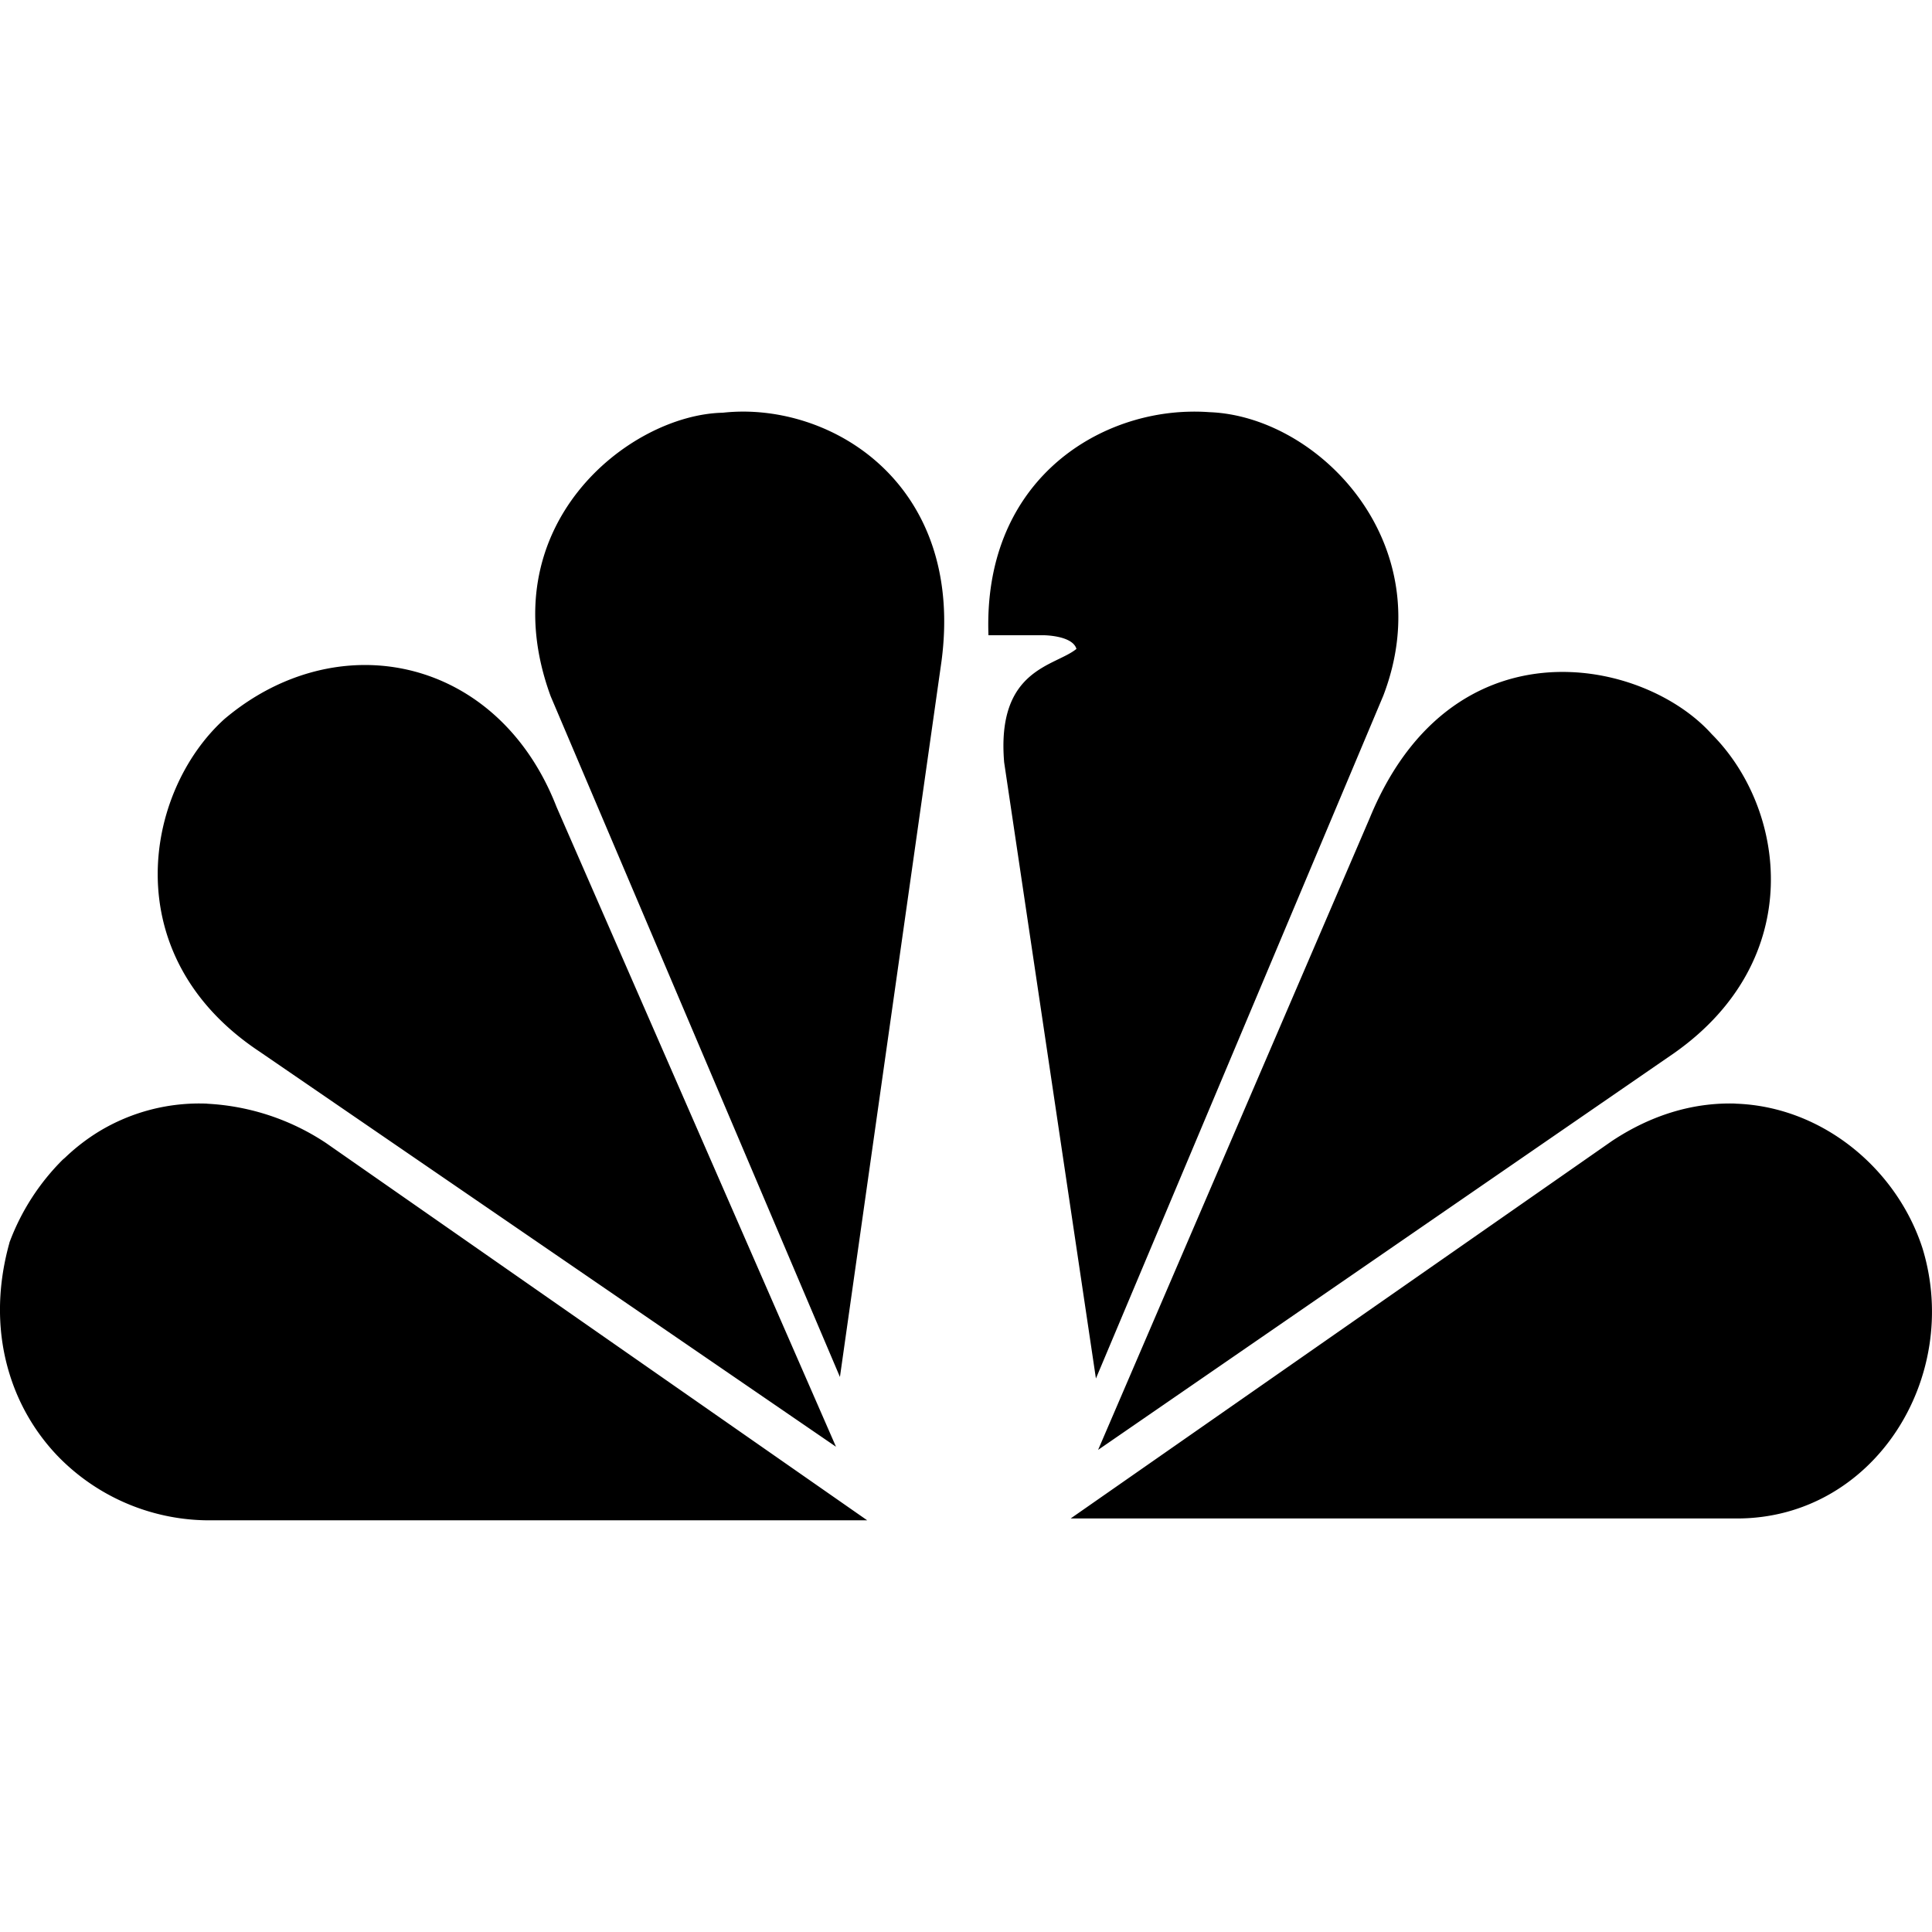
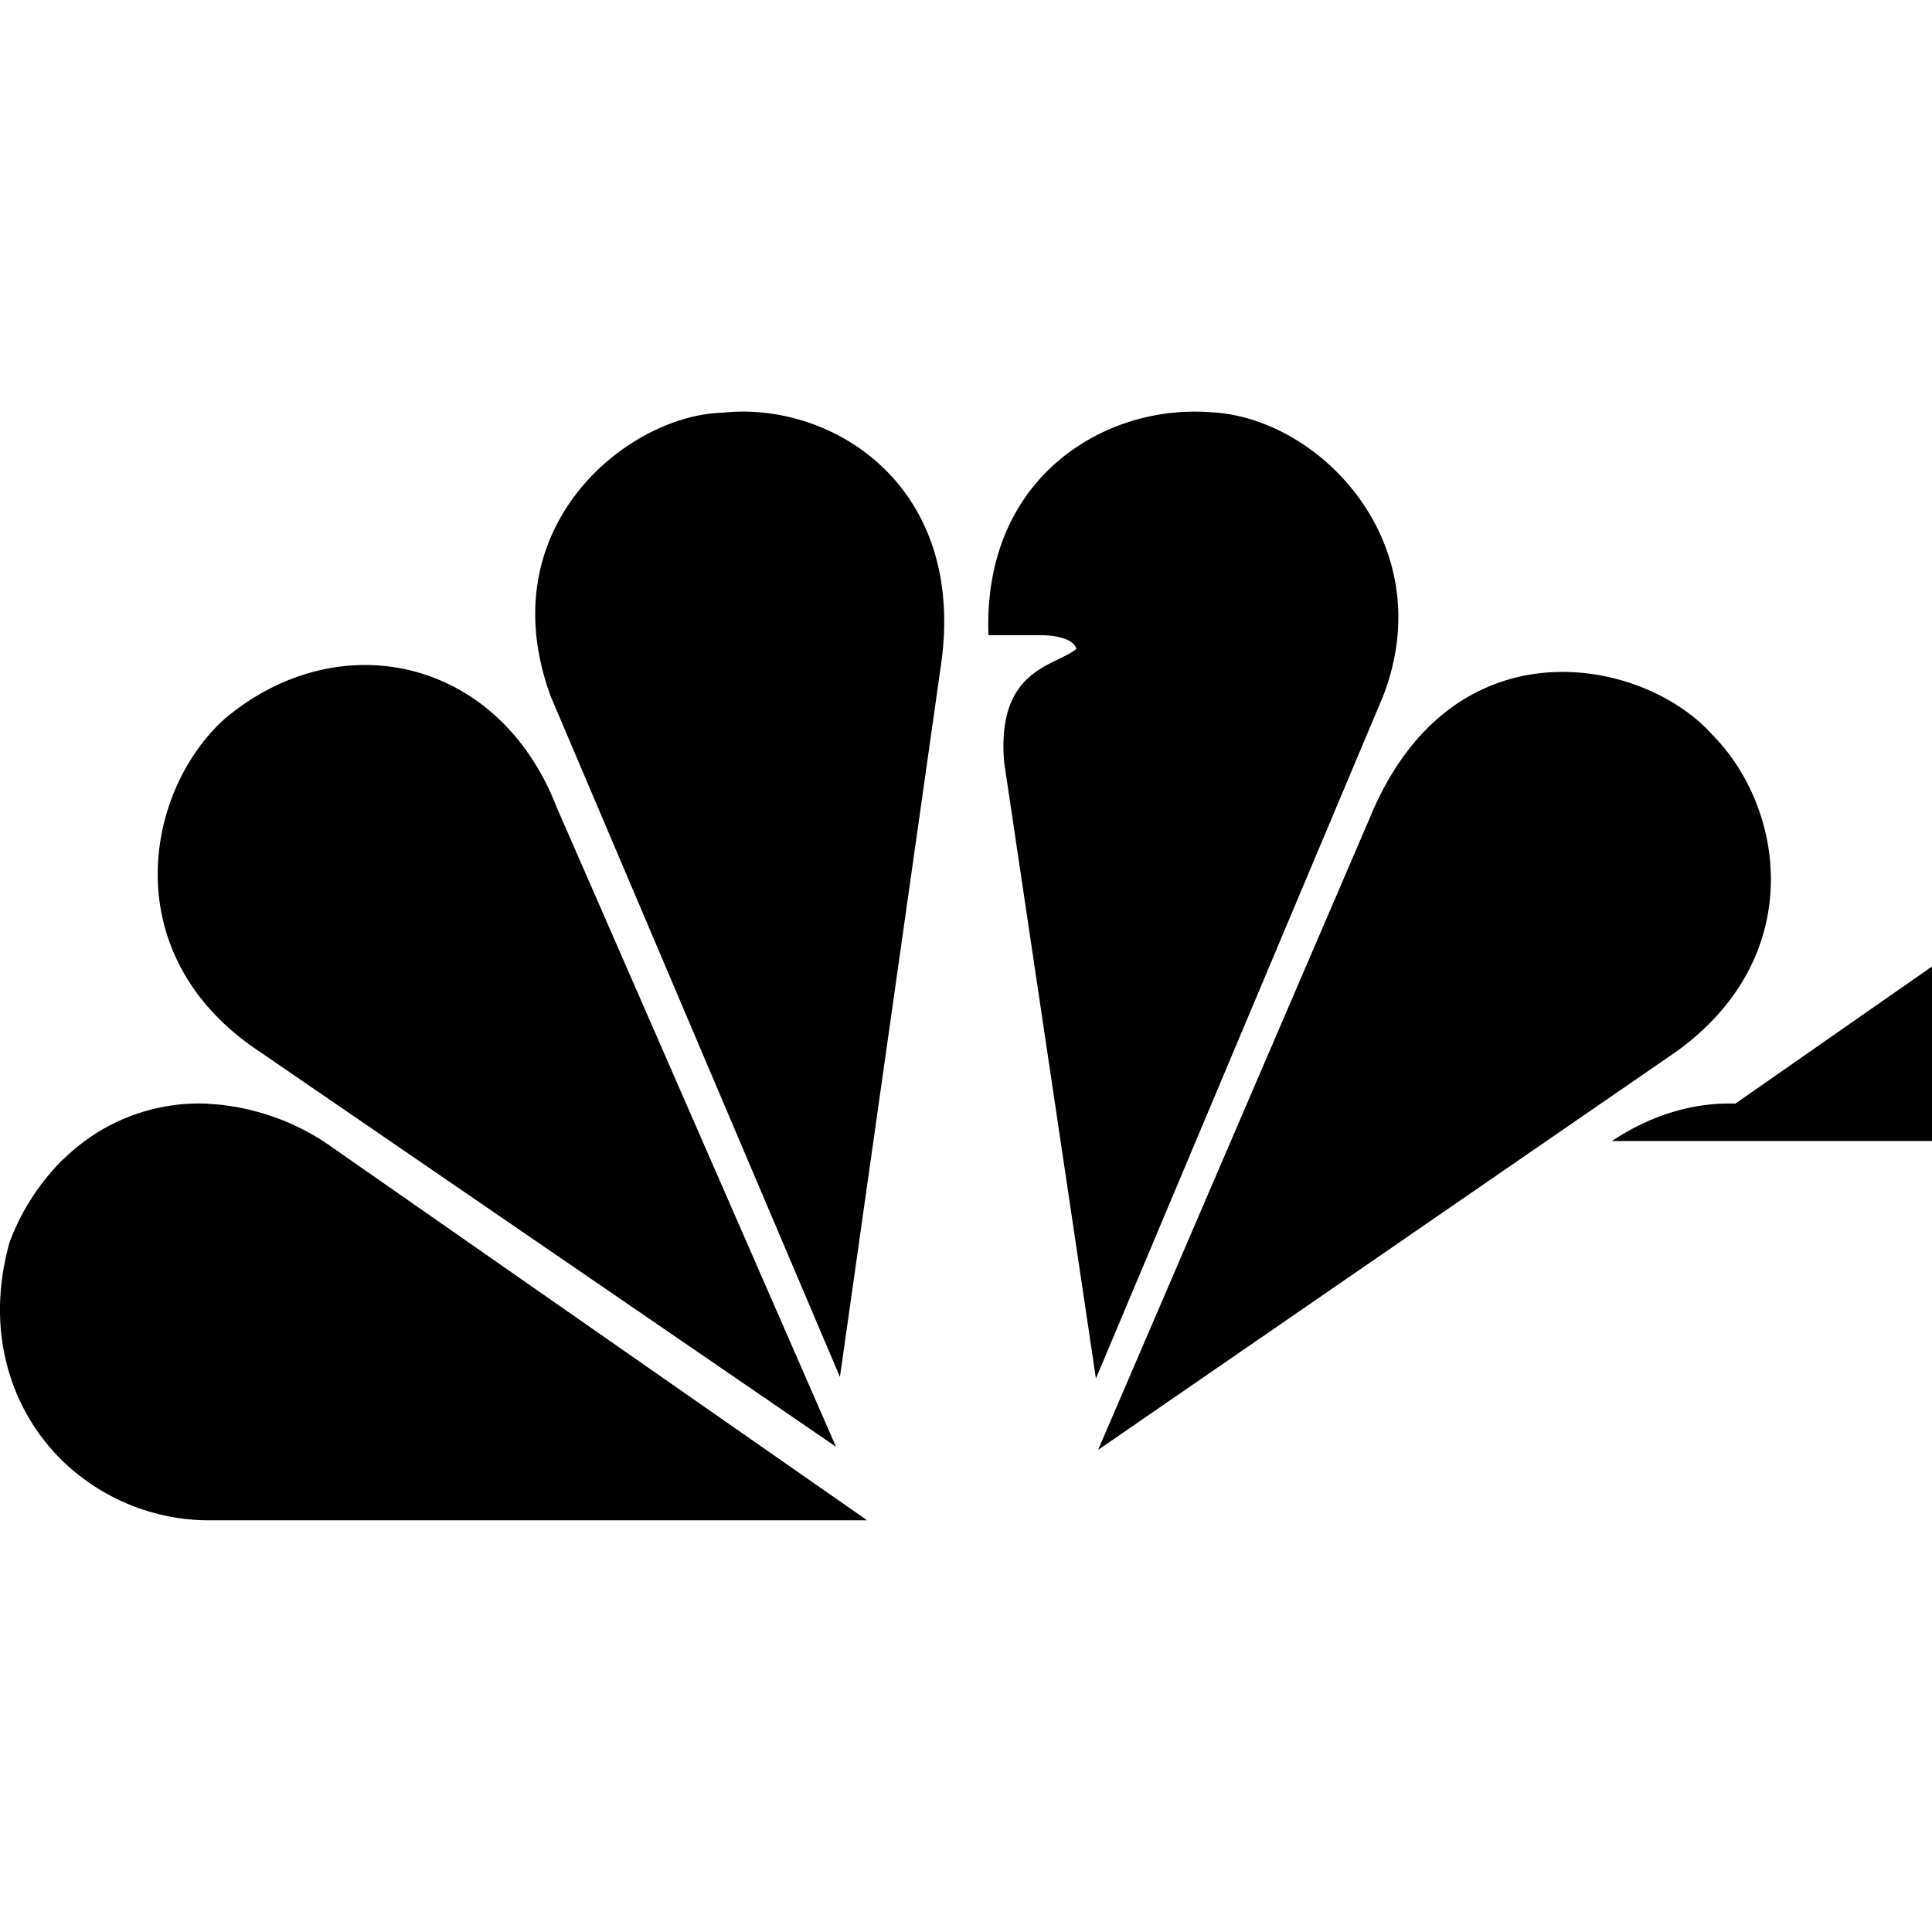
<svg xmlns="http://www.w3.org/2000/svg" viewBox="0 0 24 24">
-   <path d="M9.231 5.113c-.086 0-.17.005-.253.014-1.166.025-2.913 1.409-2.137 3.523l3.593 8.455 1.262-8.893c.273-2.072-1.182-3.098-2.465-3.099zm5.552.001c-1.21.023-2.572.909-2.504 2.777h.68s.364 0 .413.17c-.267.219-.996.243-.898 1.409l1.14 7.654 3.569-8.48c.728-1.895-.802-3.475-2.161-3.524a2.485 2.485 0 0 0-.239-.006zM4.519 8.261c-.594.004-1.204.225-1.732.672-.994.9-1.359 2.94.438 4.131l7.16 4.908-3.471-7.947c-.455-1.17-1.404-1.77-2.395-1.764zm14.993.088c-.92-.037-1.924.42-2.497 1.814l-3.374 7.848 7.16-4.932c1.651-1.166 1.385-3.038.462-3.96-.372-.415-1.036-.742-1.751-.77zm2.046 5.36c-.493-.015-1.018.123-1.534.465L13.3 18.863h8.278c1.699 0 2.793-1.75 2.305-3.353-.317-.986-1.242-1.765-2.325-1.8zm-18.982.001a2.404 2.404 0 0 0-1.347.346 2.479 2.479 0 0 0-.422.326l-.028.024a2.859 2.859 0 0 0-.662 1.03h.001c-.166.593-.15 1.151.003 1.64a2.556 2.556 0 0 0 .604 1.02 2.624 2.624 0 0 0 1.894.79h8.154L4.05 14.199a2.94 2.94 0 0 0-1.474-.488Z" />
+   <path d="M9.231 5.113c-.086 0-.17.005-.253.014-1.166.025-2.913 1.409-2.137 3.523l3.593 8.455 1.262-8.893c.273-2.072-1.182-3.098-2.465-3.099zm5.552.001c-1.21.023-2.572.909-2.504 2.777h.68s.364 0 .413.17c-.267.219-.996.243-.898 1.409l1.14 7.654 3.569-8.48c.728-1.895-.802-3.475-2.161-3.524a2.485 2.485 0 0 0-.239-.006zM4.519 8.261c-.594.004-1.204.225-1.732.672-.994.9-1.359 2.94.438 4.131l7.16 4.908-3.471-7.947c-.455-1.17-1.404-1.77-2.395-1.764zm14.993.088c-.92-.037-1.924.42-2.497 1.814l-3.374 7.848 7.16-4.932c1.651-1.166 1.385-3.038.462-3.96-.372-.415-1.036-.742-1.751-.77zm2.046 5.36c-.493-.015-1.018.123-1.534.465h8.278c1.699 0 2.793-1.75 2.305-3.353-.317-.986-1.242-1.765-2.325-1.8zm-18.982.001a2.404 2.404 0 0 0-1.347.346 2.479 2.479 0 0 0-.422.326l-.028.024a2.859 2.859 0 0 0-.662 1.03h.001c-.166.593-.15 1.151.003 1.64a2.556 2.556 0 0 0 .604 1.02 2.624 2.624 0 0 0 1.894.79h8.154L4.05 14.199a2.94 2.94 0 0 0-1.474-.488Z" />
</svg>